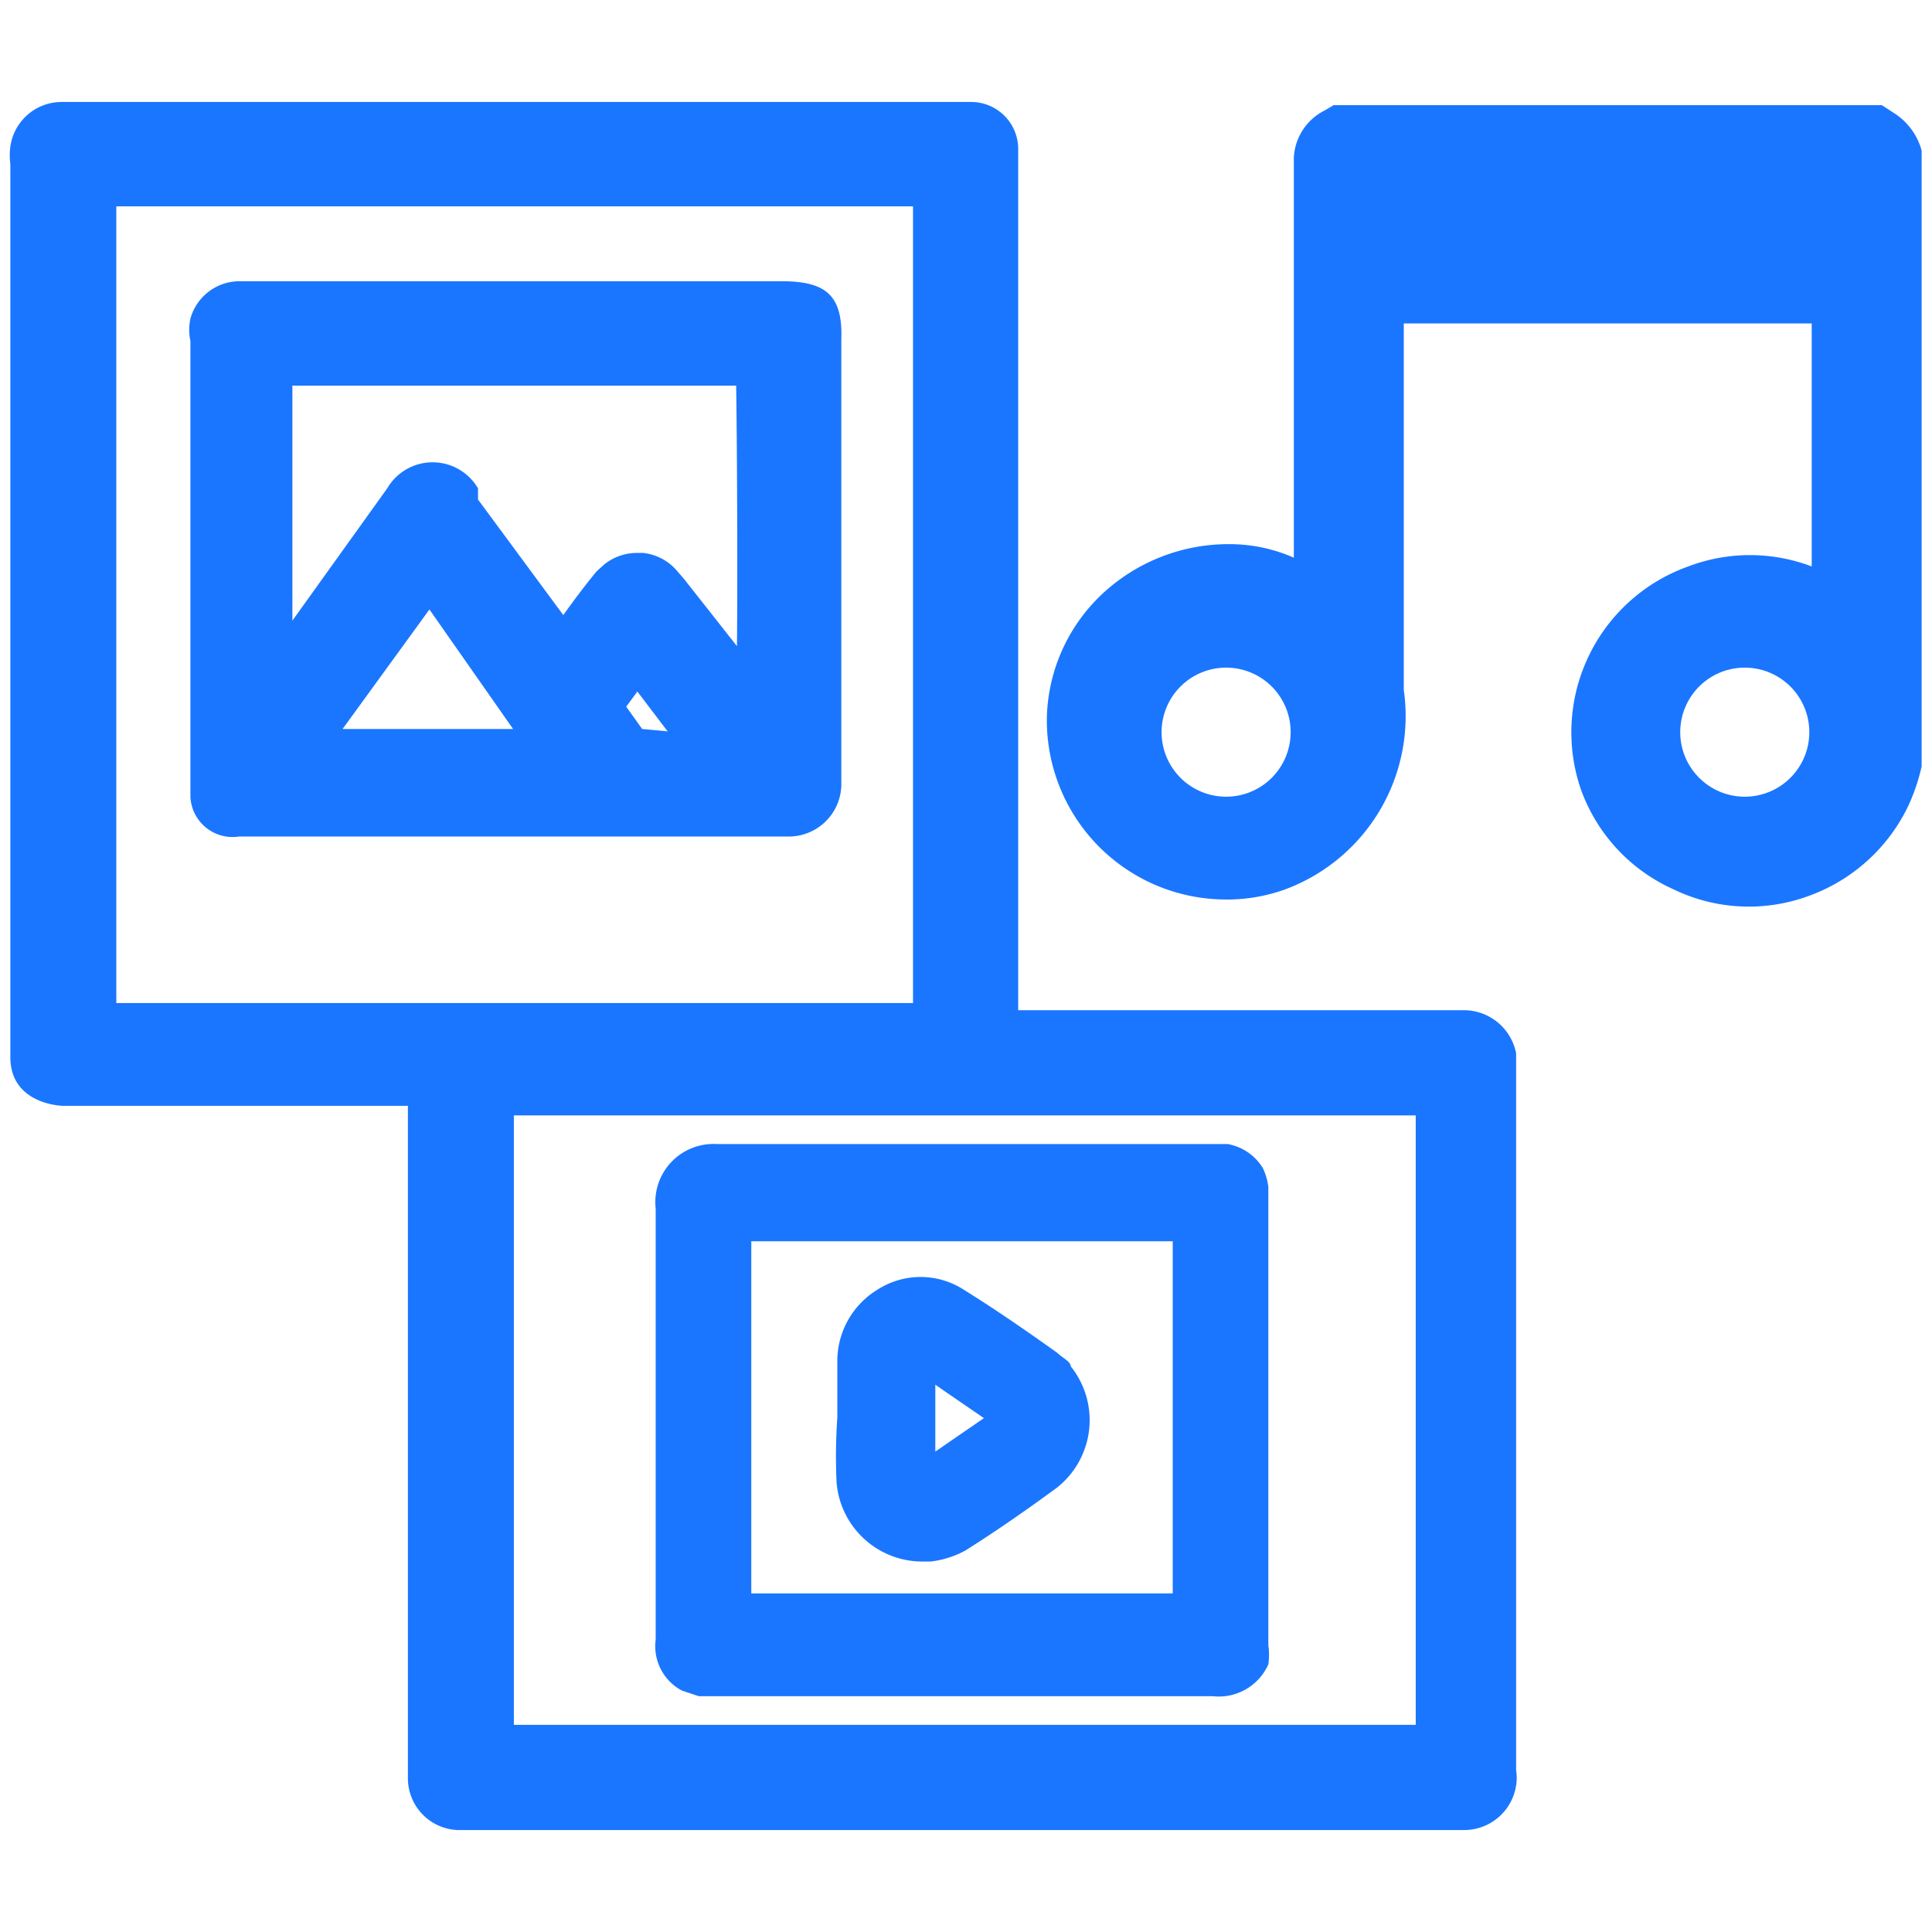
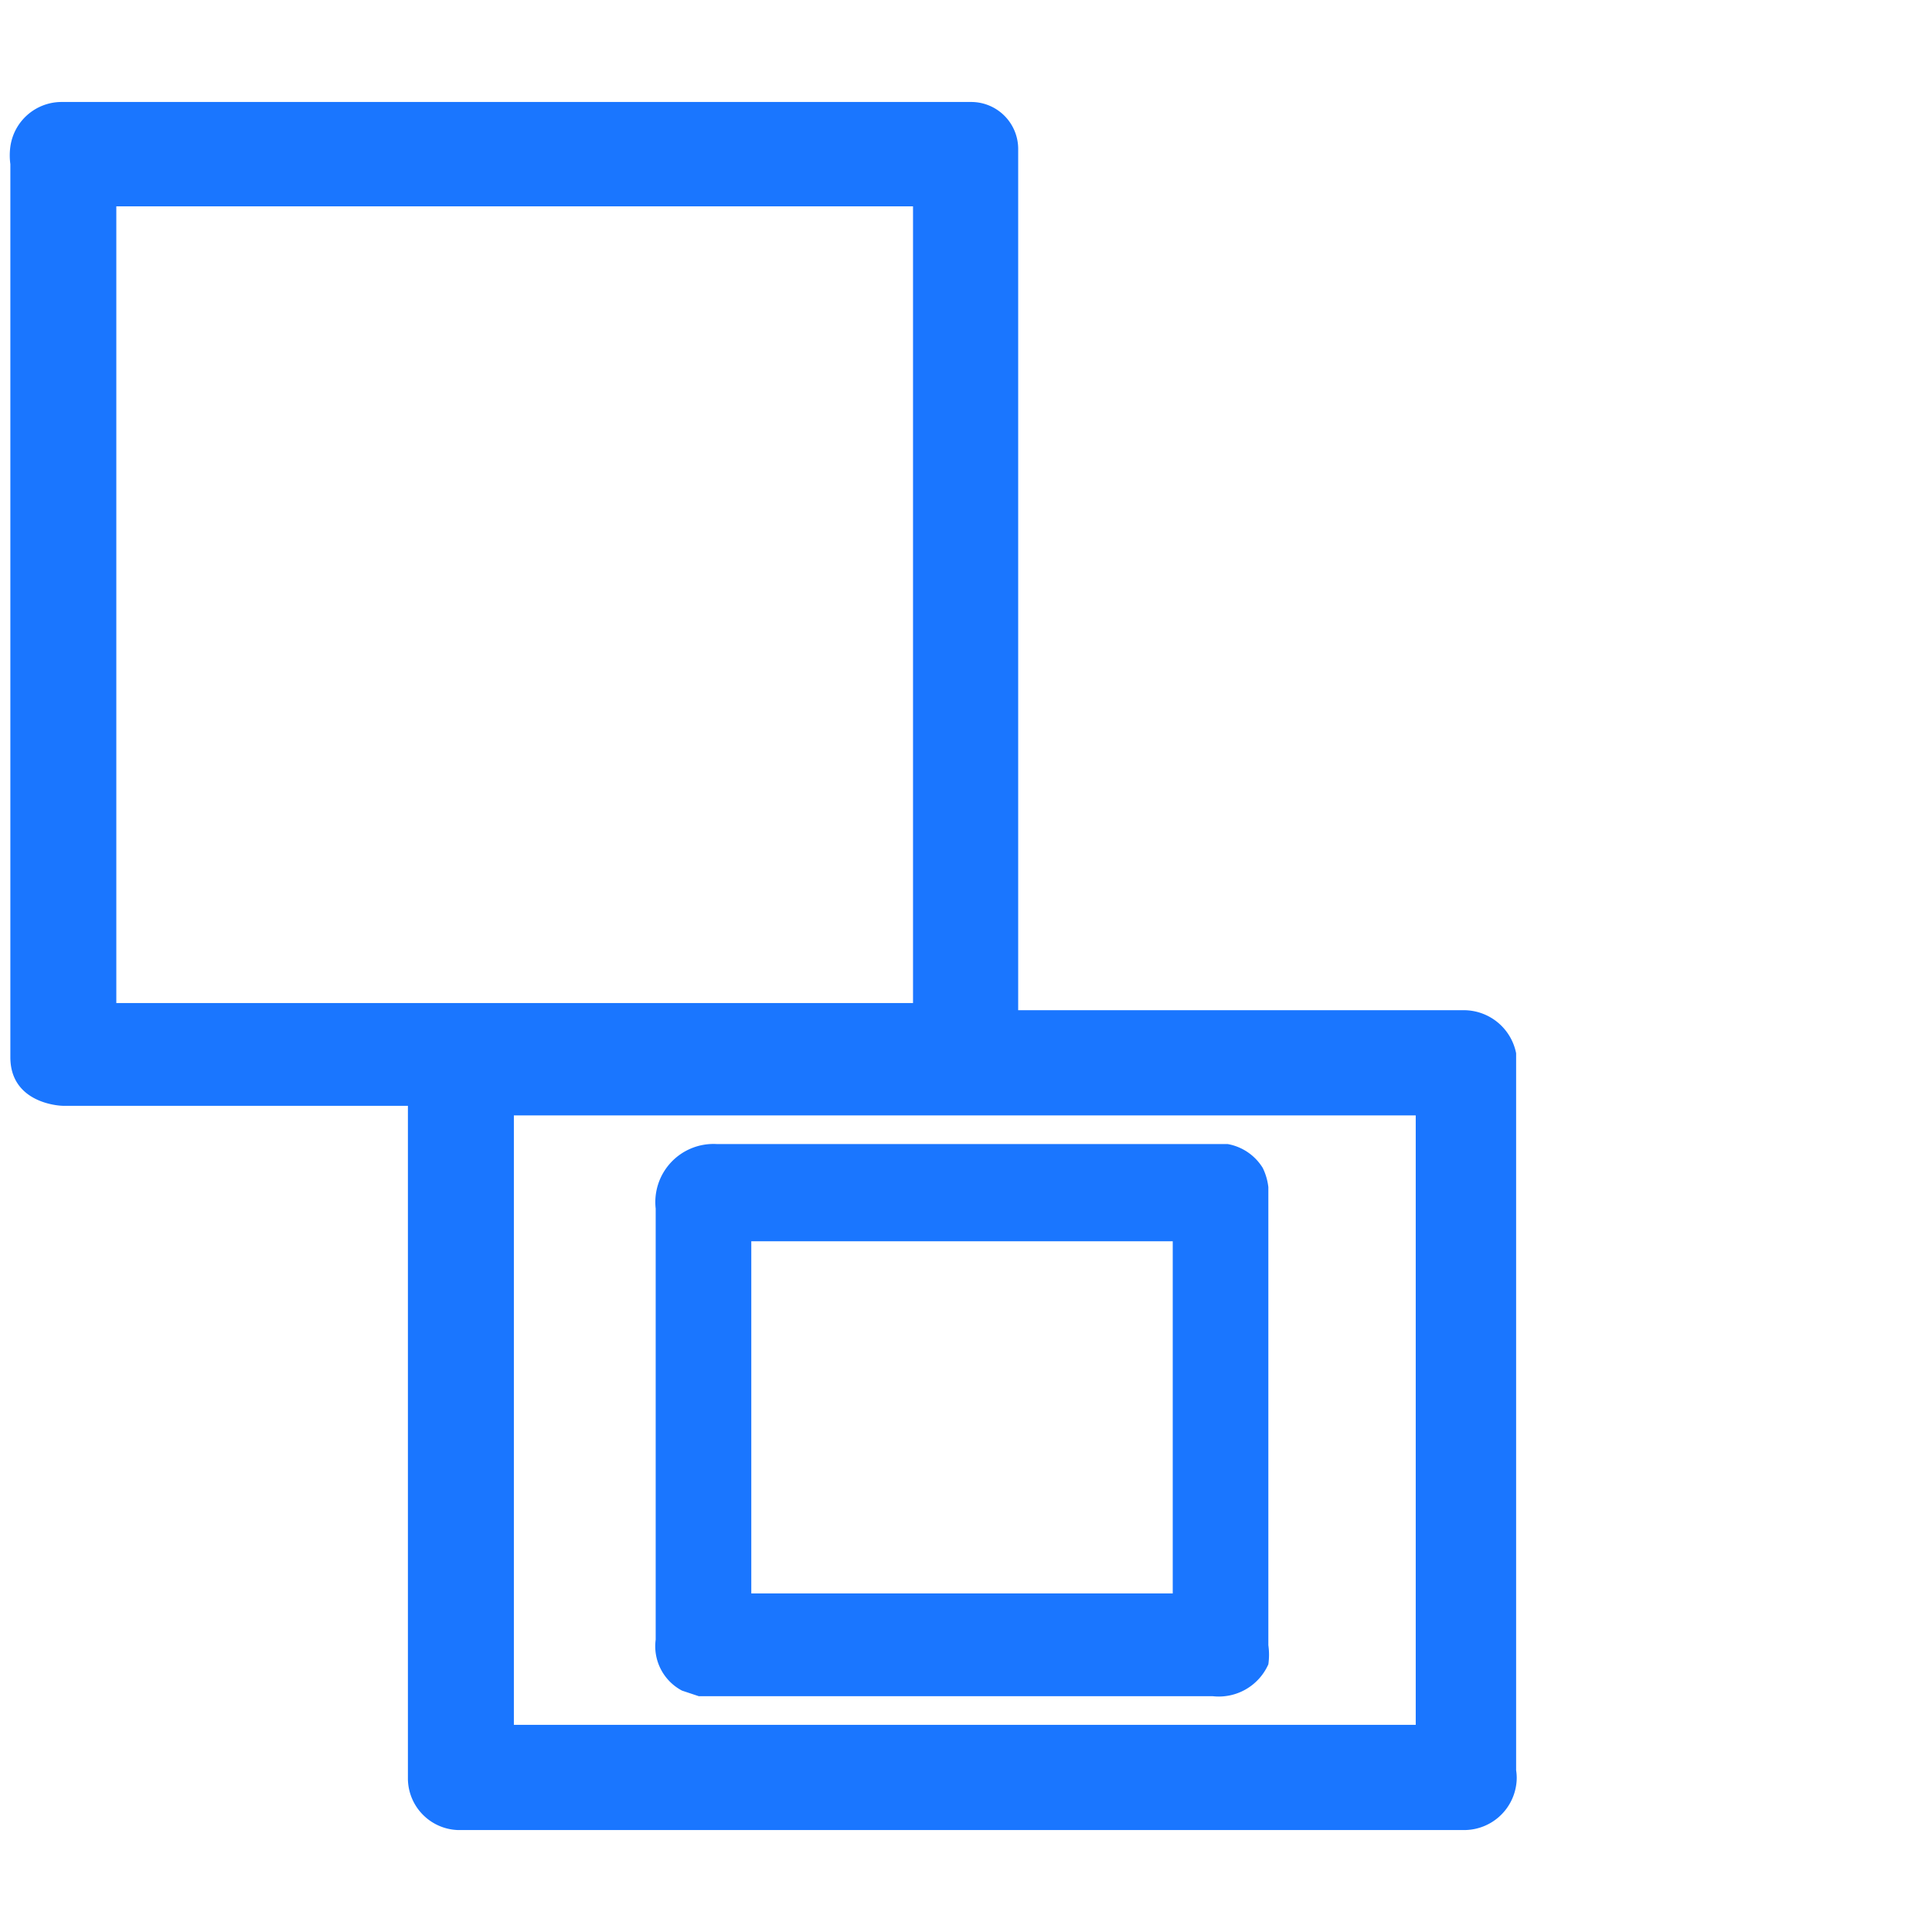
<svg xmlns="http://www.w3.org/2000/svg" id="Слой_1" data-name="Слой 1" width="24.25" height="24.25" viewBox="0 0 24.25 24.25">
  <defs>
    <style>.cls-1{fill:#1a76ff;}</style>
  </defs>
  <title>3712-3812 правка</title>
-   <path class="cls-1" d="M9.81,3.53H3A.64.64,0,0,0,2.39,4a.66.66,0,0,0,0,.28V10A.53.53,0,0,0,3,10.5h6.9a.66.66,0,0,0,.66-.64V4.26C10.58,3.7,10.36,3.53,9.81,3.53ZM4.3,9.15l1.09-1.5,1.05,1.5Zm3.76,0-.2-.28L8,8.68l.38.5ZM9.25,8.11l-.67-.85-.07-.08a.65.65,0,0,0-.44-.24H8a.66.66,0,0,0-.41.14l-.1.09c-.15.18-.29.37-.42.55L6,6.27,6,6.13a.66.66,0,0,0-1.14,0L3.67,7.79V4.84H9.24C9.25,5.39,9.26,7.21,9.25,8.11Z" />
  <path class="cls-1" d="M15.41,14.36H9a.73.73,0,0,0-.77.81v5.41a.63.63,0,0,0,.33.64l.21.07h6.45a.68.68,0,0,0,.7-.4s0,0,0,0a.86.86,0,0,0,0-.24V14.9a.74.74,0,0,0-.07-.24A.65.65,0,0,0,15.41,14.36ZM14.72,20H9.43V15.58h5.29Z" />
  <path class="cls-1" d="M18.39,12.68H12.78V1.88a.59.59,0,0,0-.59-.6H.77a.65.65,0,0,0-.64.56.81.81,0,0,0,0,.22V13.27c0,.55.56.61.67.61H5.12v8.45a.65.65,0,0,0,.62.64H18.4a.66.66,0,0,0,.63-.56.6.6,0,0,0,0-.19v-9h0A.67.67,0,0,0,18.39,12.68ZM1.46,12.59v-10h10v10Zm16.31,9.06H6.45V14H17.77Z" />
-   <path class="cls-1" d="M10.5,18.6h0a1.08,1.08,0,0,0,1.08,1h.1a1.19,1.19,0,0,0,.44-.14c.38-.24.77-.51,1.15-.79a1.08,1.08,0,0,0,.17-1.52c0-.06-.11-.11-.17-.17-.42-.3-.8-.56-1.17-.79a1,1,0,0,0-1.09,0,1.05,1.05,0,0,0-.5.92v.68A7.1,7.1,0,0,0,10.5,18.6Zm1.24-1.22.1.07.51.35-.61.42Z" />
-   <path class="cls-1" d="M24.12,1.89a.81.81,0,0,0-.33-.46l-.17-.11H16.74l-.12.07a.7.7,0,0,0-.38.59V7a2,2,0,0,0-.81-.17,2.32,2.32,0,0,0-1.6.63A2.2,2.2,0,0,0,13.14,9a2.25,2.25,0,0,0,2.21,2.29,2.15,2.15,0,0,0,.79-.13,2.32,2.32,0,0,0,1.48-2.5V4.06h5.12V7.11a2.18,2.18,0,0,0-1.55,0A2.21,2.21,0,0,0,19.84,9.9,2.18,2.18,0,0,0,21,11.16a2.17,2.17,0,0,0,1.69.09,2.22,2.22,0,0,0,1.26-1.13,2.45,2.45,0,0,0,.17-.5l0-.32V1.89ZM15.39,10a.81.81,0,1,1,.81-.81A.81.81,0,0,1,15.39,10Zm6.51,0a.81.81,0,0,1,0-1.62.81.81,0,1,1,0,1.62Z" />
</svg>